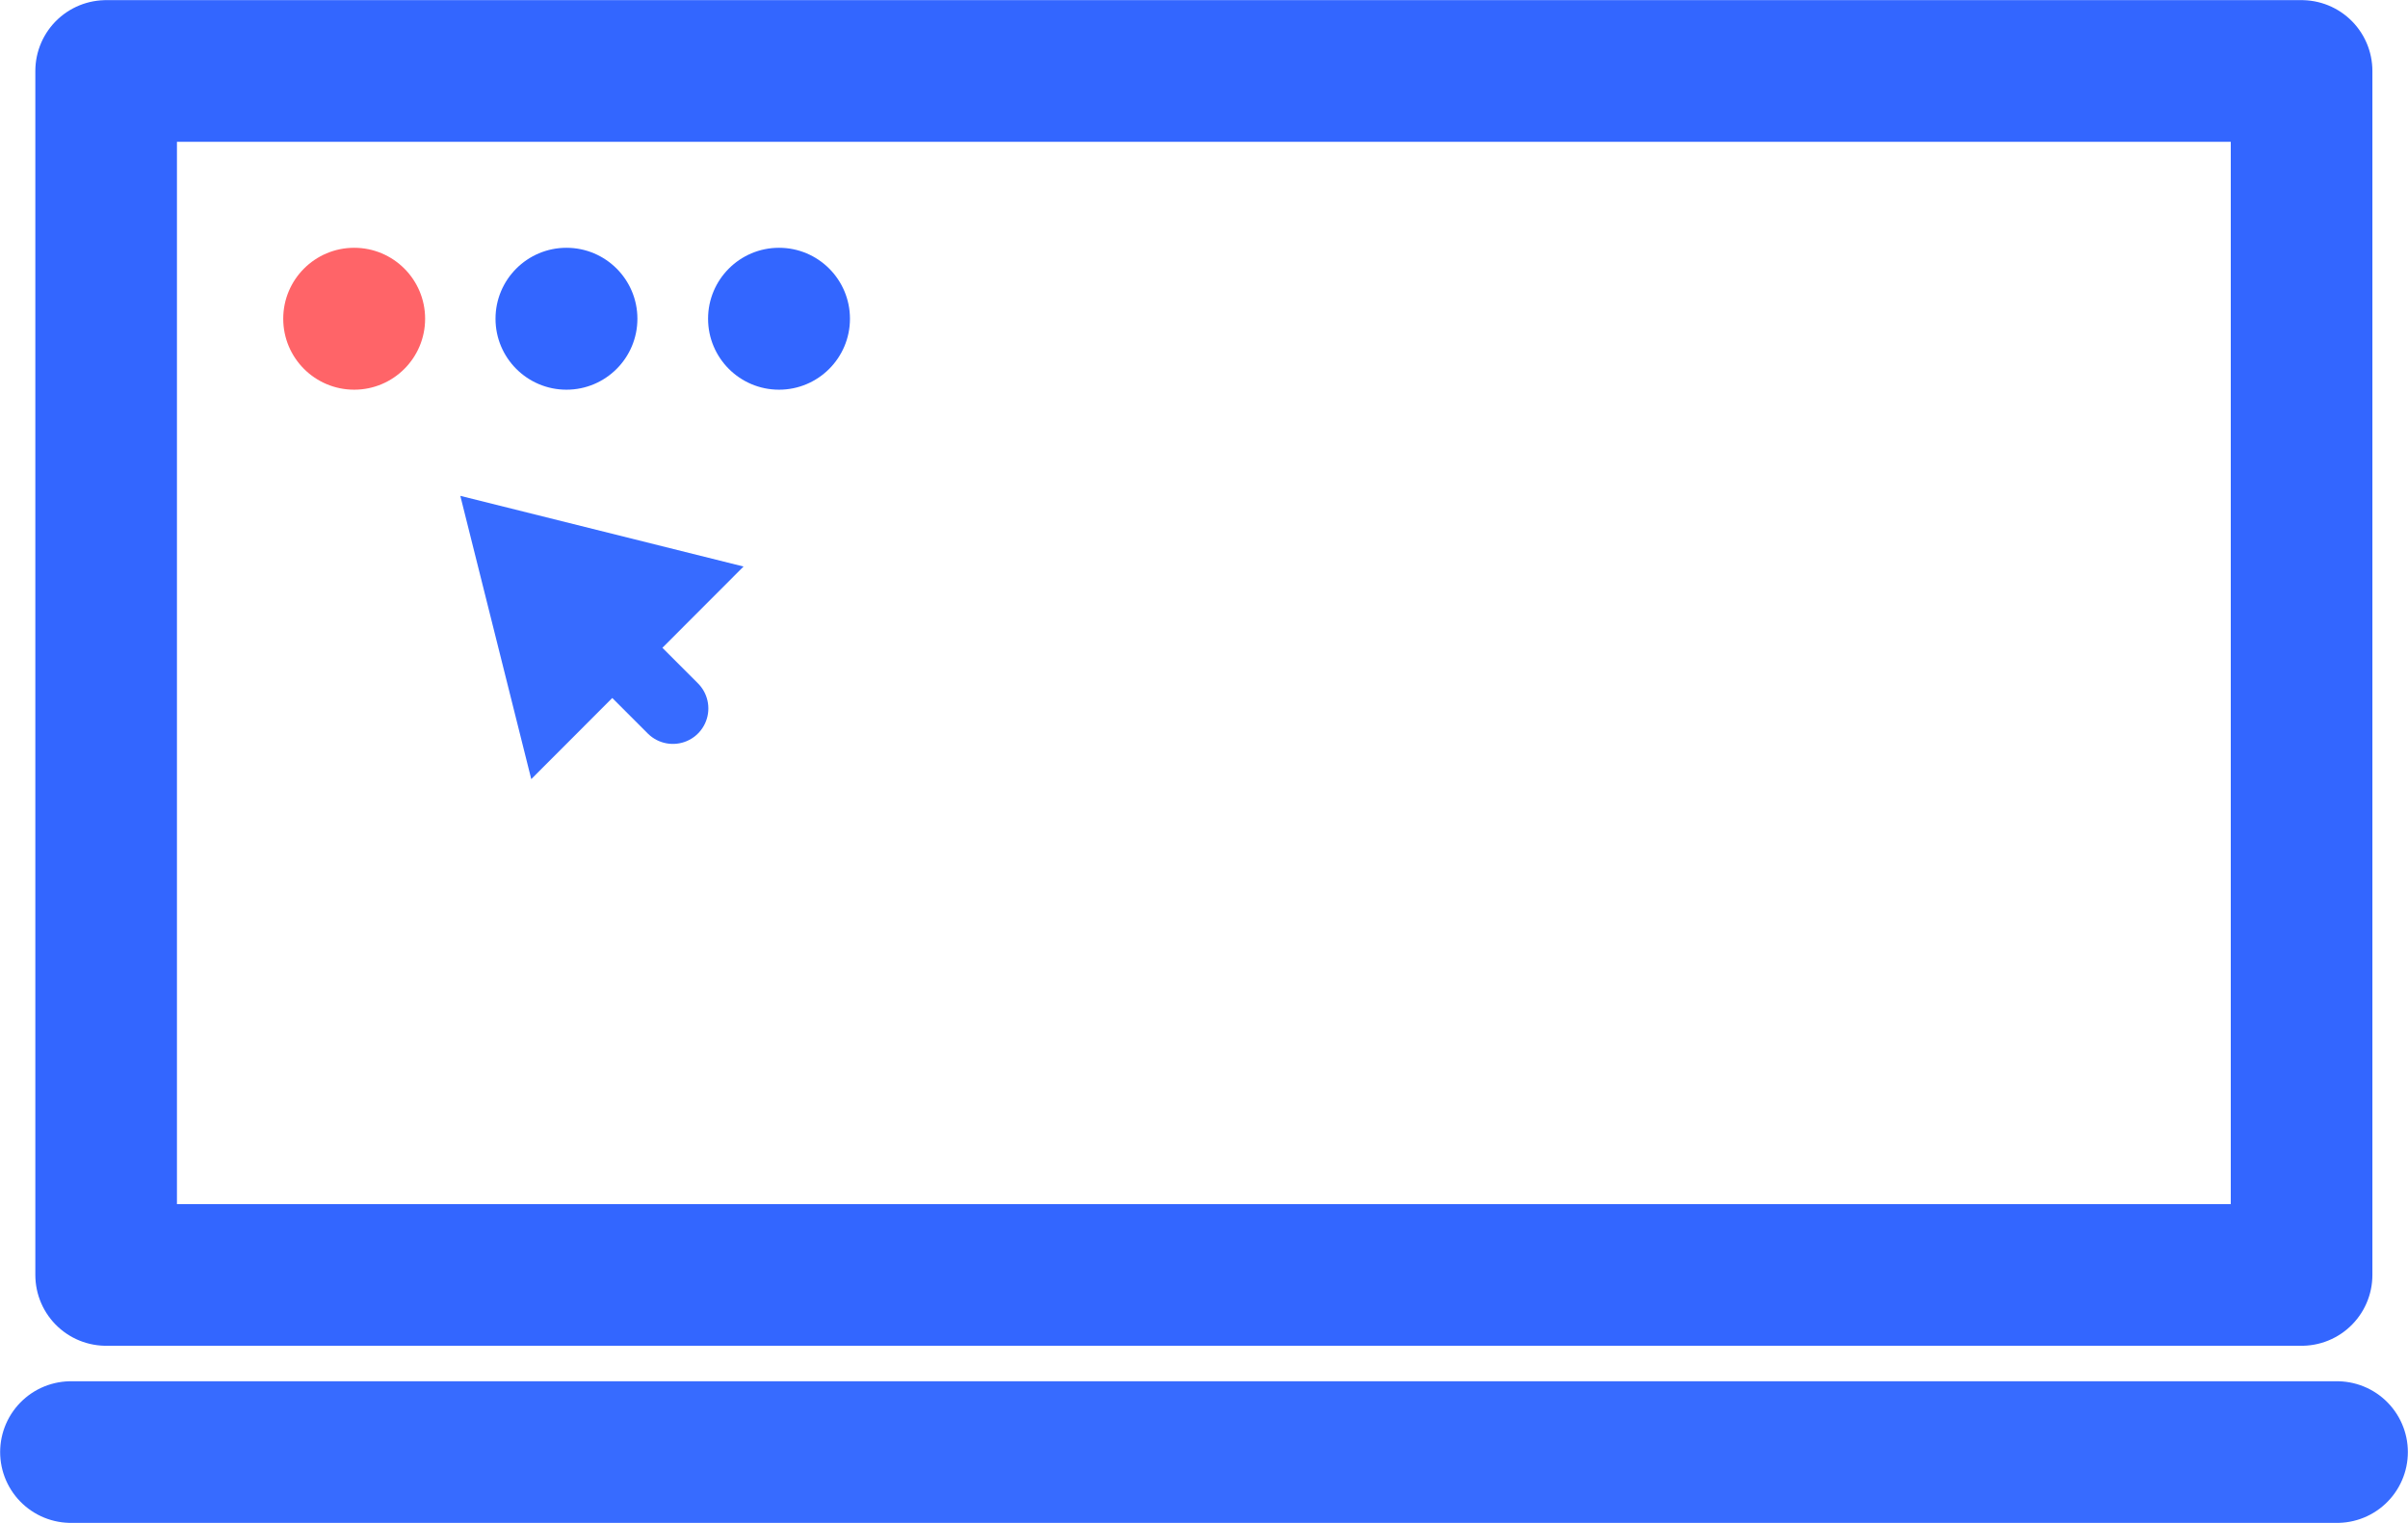
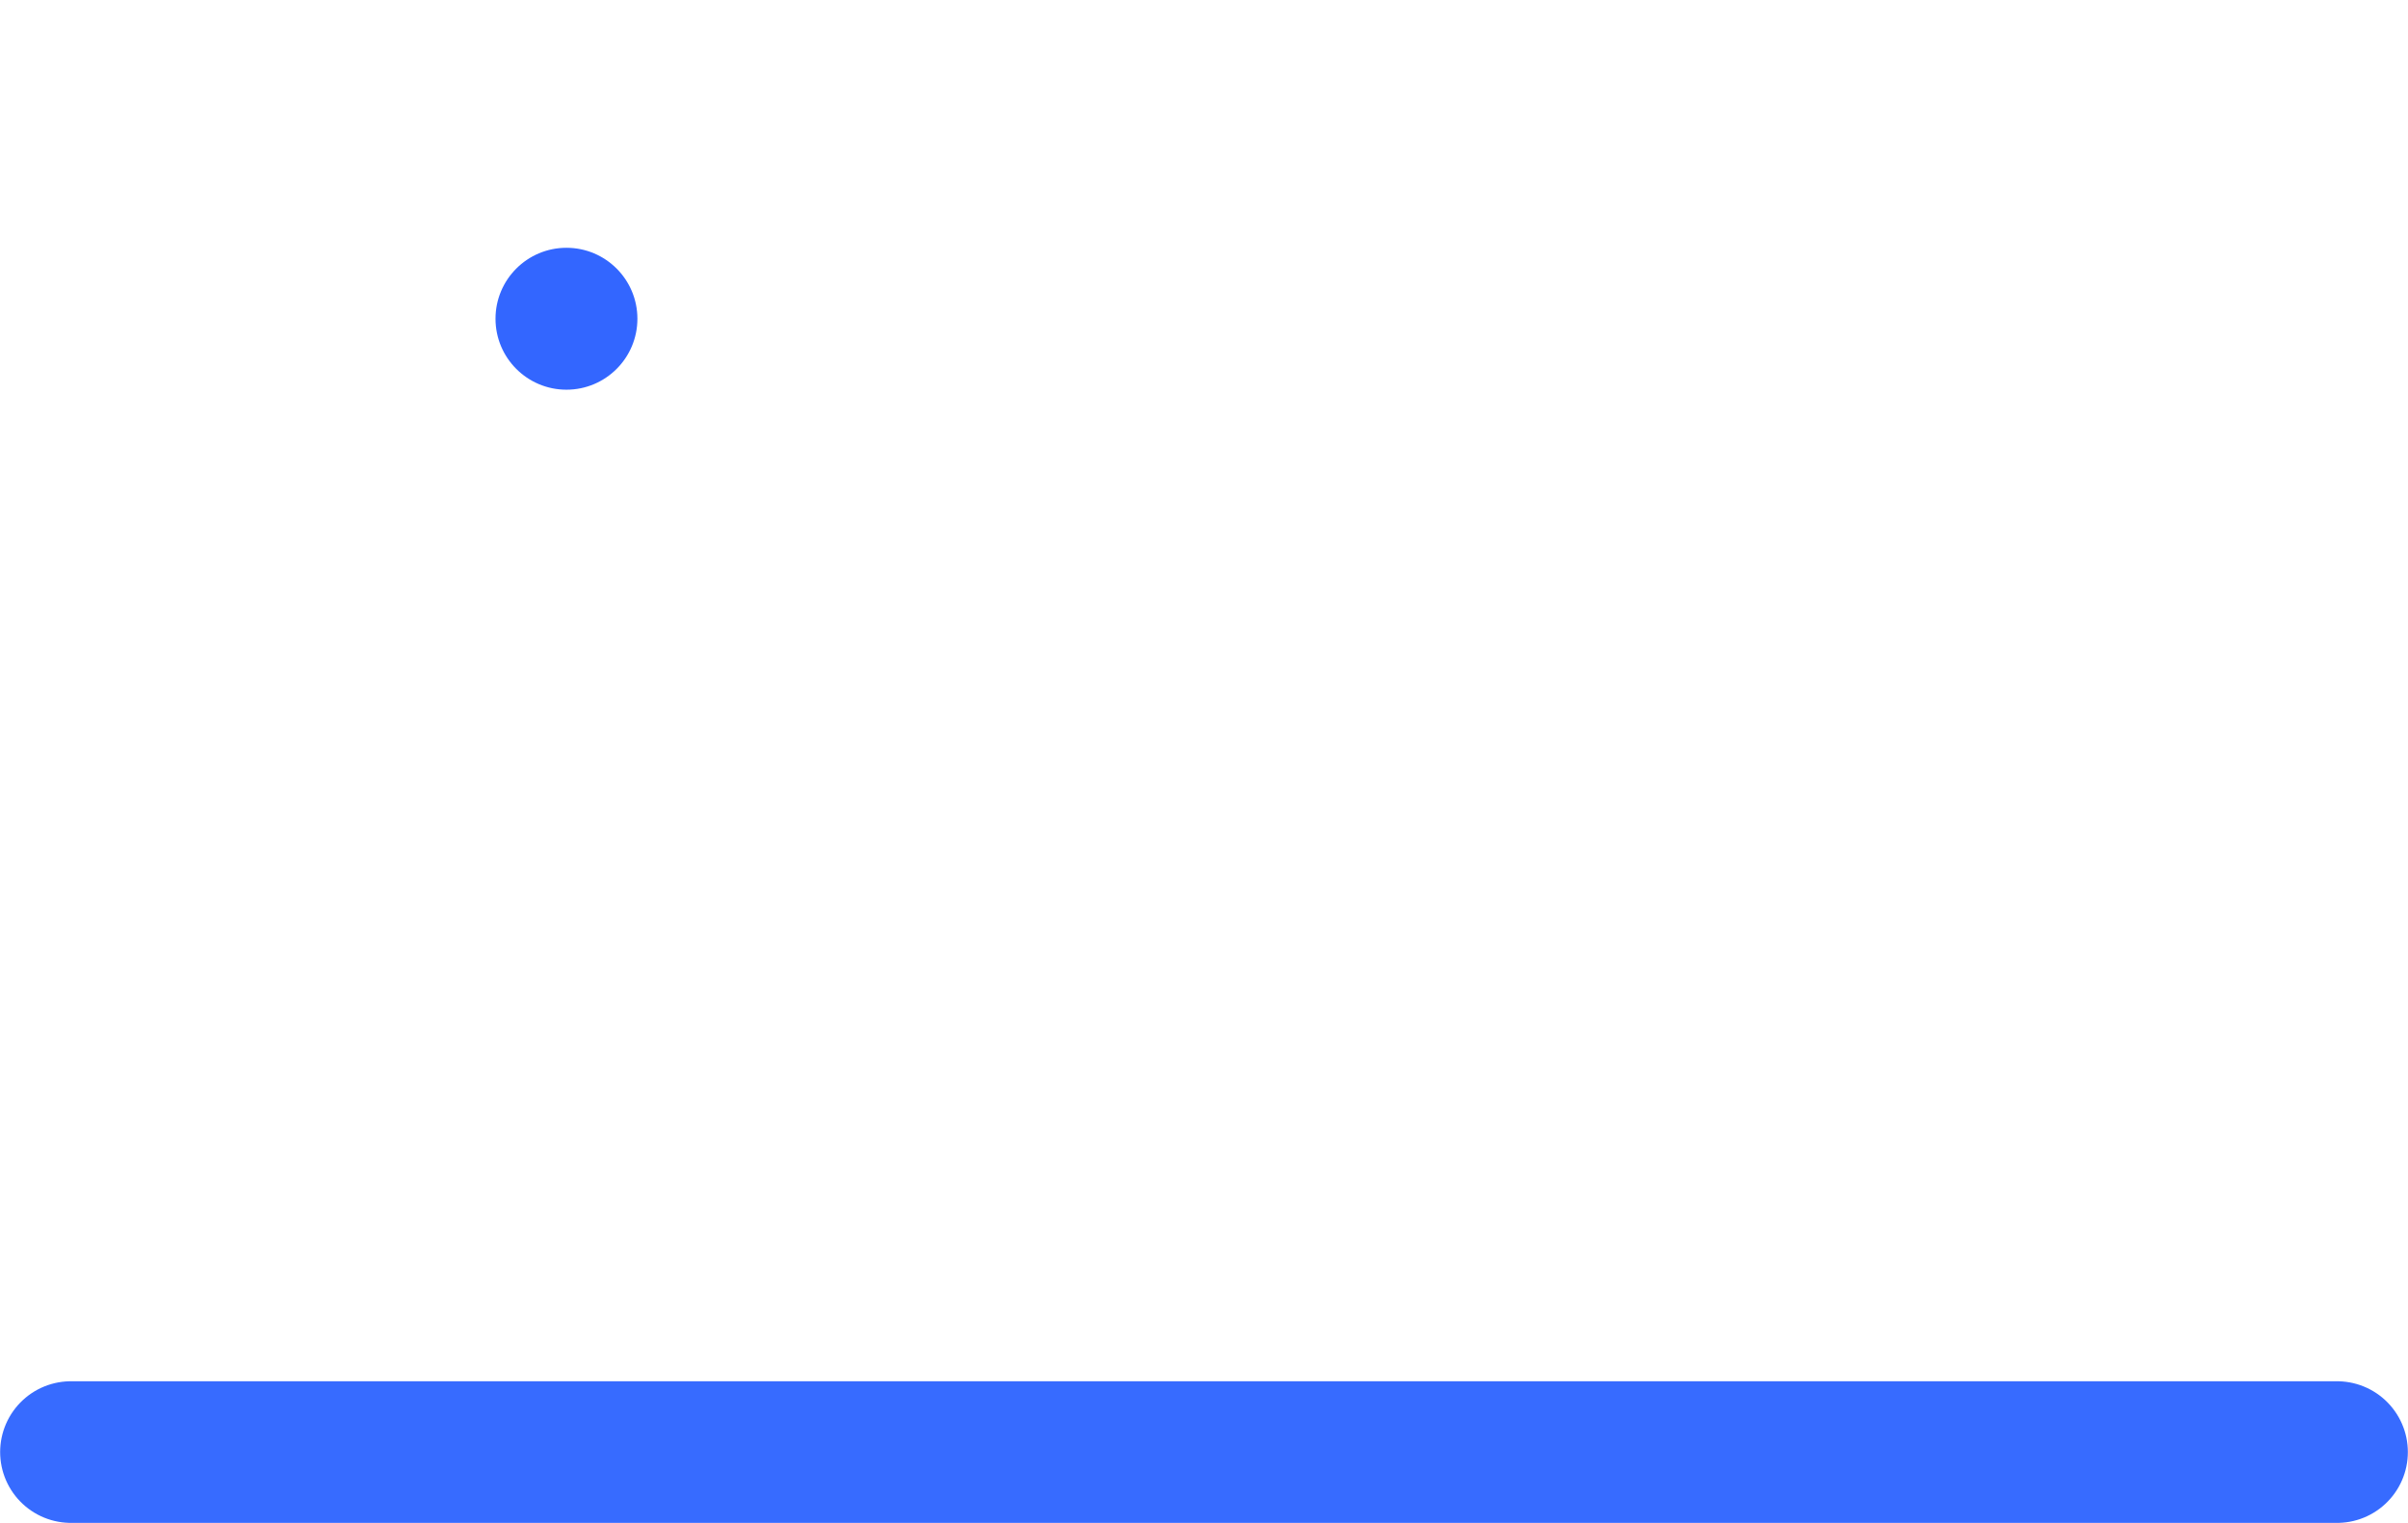
<svg xmlns="http://www.w3.org/2000/svg" viewBox="0 0 86.89 54.94">
  <defs>
    <style>.cls-1,.cls-4,.cls-6{fill:none;}.cls-1{stroke:#3366ff;stroke-linejoin:round;}.cls-1,.cls-6{stroke-width:5.11px;}.cls-2{fill:#ff6468;}.cls-3{fill:#3366ff;}.cls-4,.cls-6{stroke:#376bff;stroke-linecap:round;stroke-miterlimit:10;}.cls-4{stroke-width:2.56px;}.cls-5{fill:#376bff;}</style>
  </defs>
  <title>Asset 105</title>
  <g id="Layer_2" data-name="Layer 2">
    <g id="Layer_1-2" data-name="Layer 1">
-       <rect class="cls-1" x="3.83" y="2.56" width="79.22" height="43.44" />
-       <circle class="cls-2" cx="12.78" cy="11.5" r="2.56" />
      <circle class="cls-3" cx="20.44" cy="11.5" r="2.56" />
-       <circle class="cls-3" cx="28.11" cy="11.5" r="2.56" />
-       <line class="cls-4" x1="21.72" y1="23" x2="24.28" y2="25.56" />
-       <polygon class="cls-5" points="26.83 20.44 19.17 28.11 16.61 17.89 26.83 20.44" />
      <line class="cls-6" x1="2.56" y1="52.39" x2="84.33" y2="52.39" />
    </g>
  </g>
</svg>